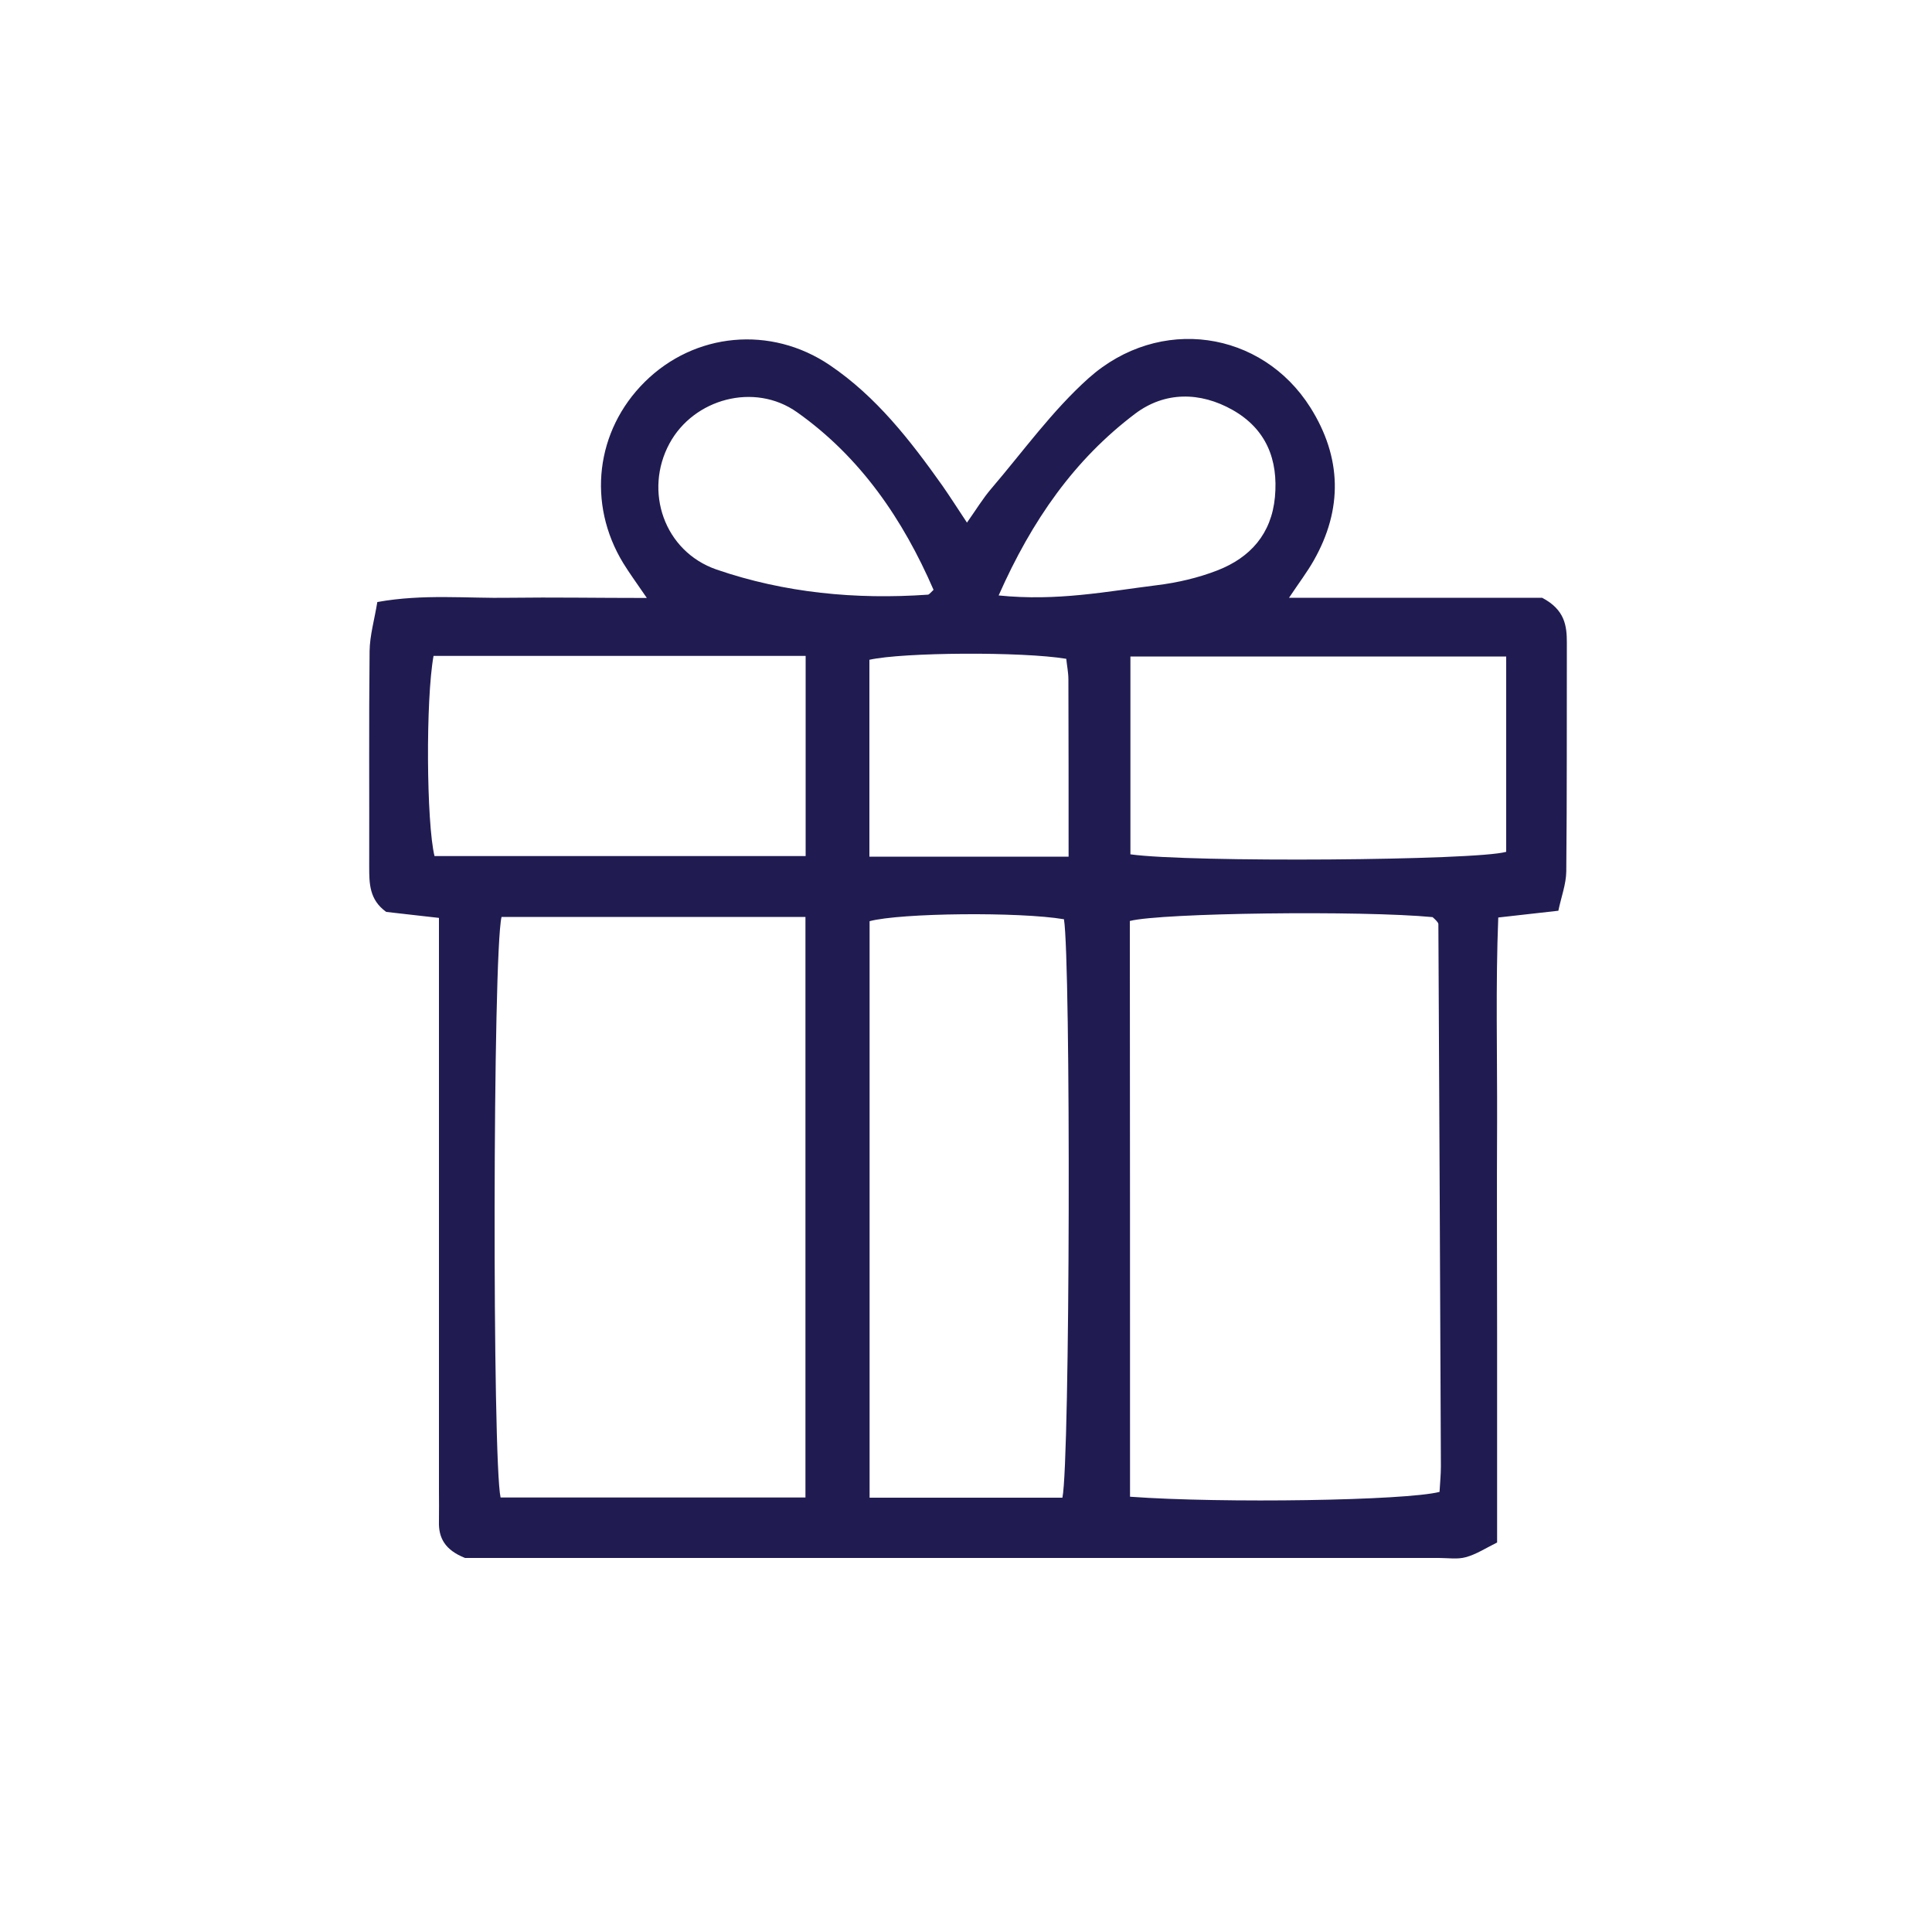
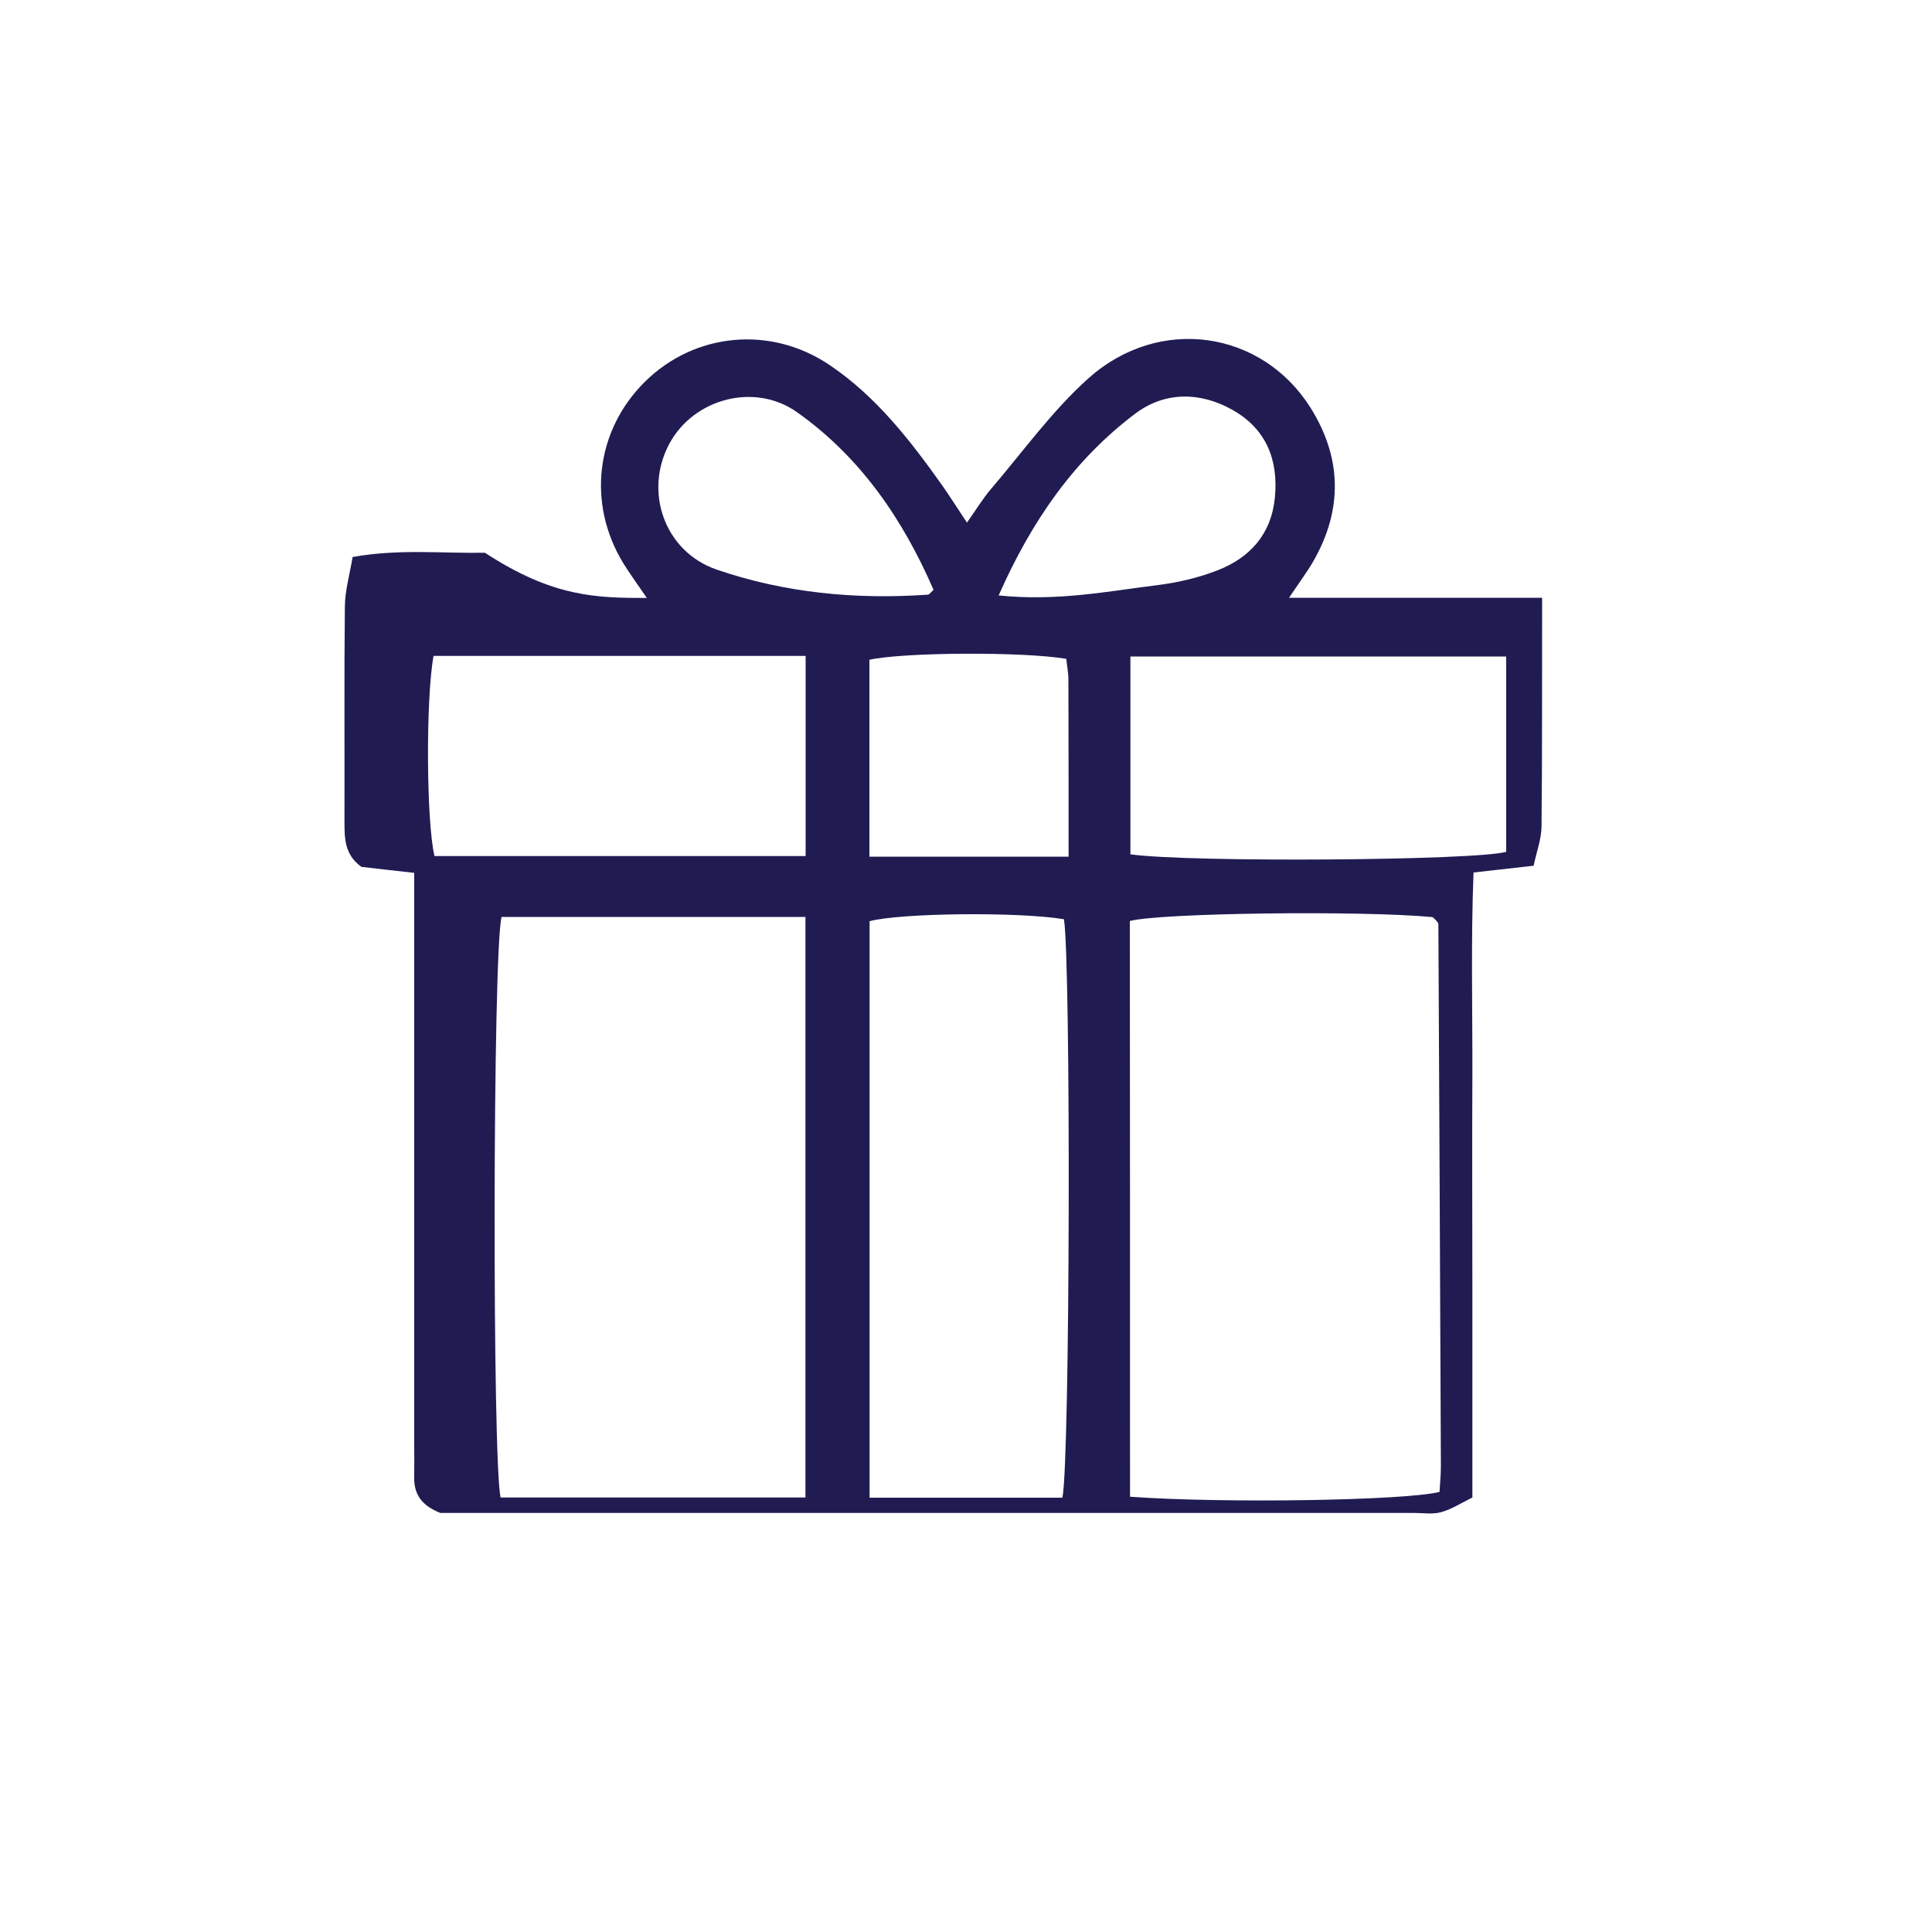
<svg xmlns="http://www.w3.org/2000/svg" version="1.1" id="Layer_1" x="0px" y="0px" viewBox="0 0 1000 1000" style="enable-background:new 0 0 1000 1000;" xml:space="preserve">
  <style type="text/css">
	.st0{fill:#201C52;}
	.st1{display:none;}
	.st2{display:inline;fill:none;stroke:#000000;stroke-width:25;stroke-miterlimit:10;}
	.st3{display:inline;fill:none;stroke:#000000;stroke-width:25;stroke-linecap:round;stroke-linejoin:round;stroke-miterlimit:10;}
</style>
-   <path class="st0" d="M334.8,309.5c-5.4-7.9-9-12.8-12.2-18c-18.8-30.8-14.3-68.6,11.1-93.8c25.8-25.6,65.2-29.4,95.8-8.7  c24.1,16.3,41.7,39,58.3,62.4c3.9,5.6,7.6,11.4,12.7,19.1c4.8-6.8,8.3-12.6,12.6-17.6c16.5-19.3,31.6-40.4,50.4-57.2  c36.6-32.6,89.6-24.7,114.8,15.3c16.2,25.8,16.8,52.5,1.7,79.1c-3.4,6-7.6,11.5-12.8,19.3c46.1,0,90,0,131,0  c11.8,6.2,12.8,14.5,12.8,23.3c-0.1,39.5,0.1,79-0.3,118.4c-0.1,6.6-2.6,13.1-4.1,20.3c-10.8,1.2-19.8,2.2-31.1,3.5  c-1.4,35.3-0.5,70.6-0.6,105.9c-0.2,36.4,0,72.8,0,109.1c0,35.5,0,71.1,0,108.5c-5.7,2.8-10.7,6.1-16.2,7.6  c-4.3,1.2-9.2,0.4-13.9,0.4c-163.3,0-326.6,0-490,0c-5.4,0-10.8,0-14.1,0c-10.3-4.1-13.8-10.3-13.5-19c0.1-5.4,0-10.8,0-16.3  c0-89.8,0-179.6,0-269.4c0-8.5,0-16.9,0-26.6c-10.1-1.1-19.1-2.2-27.3-3.1c-8.8-6.3-8.8-14.8-8.8-23.5c0.1-37.2-0.2-74.3,0.2-111.5  c0.1-8.1,2.5-16.2,4-25.4c24-4.3,46.4-1.8,68.5-2.2C286.2,309.1,308.6,309.5,334.8,309.5z M416.9,775.1c0-100.8,0-200,0-300.5  c-53.2,0-105.4,0-157.3,0c-4.6,19-4.8,281.3-0.5,300.5C311.3,775.1,363.5,775.1,416.9,775.1z M584.9,774.7  c48.1,3.5,142.8,2,160.2-2.5c0.2-4.1,0.7-8.7,0.7-13.2c-0.4-93.6-0.8-187.1-1.3-280.7c0-0.6-0.7-1.3-1.2-1.9c-0.5-0.6-1.1-1-1.8-1.7  c-36.6-3.5-140.6-2.2-156.7,2C584.9,575.5,584.9,674.3,584.9,774.7z M550.7,475.8c-23-3.9-84.4-3.3-100.6,1c0,99.5,0,199.1,0,298.4  c34.2,0,67.1,0,99.8,0C553.9,756.1,554.3,497.7,550.7,475.8z M224.4,339.5c-4.1,22.6-3.7,86.3,0.5,103.6c63.9,0,127.7,0,192.1,0  c0-35.1,0-68.8,0-103.6C351.9,339.5,288.1,339.5,224.4,339.5z M779.6,339.8c-66.4,0-130.2,0-194.5,0c0,35.1,0,68.8,0,102.4  c30.8,4.3,179,3.2,194.5-1.3C779.6,407.7,779.6,374.5,779.6,339.8z M553.1,443.4c0-31.7,0-61.7-0.1-91.7c0-3.7-0.8-7.4-1.1-10.7  c-22.9-3.8-84.5-3.4-101.9,0.5c0,33.6,0,67.2,0,101.9C484,443.4,516.9,443.4,553.1,443.4z M516.9,308.2c30.3,3.1,56.1-2.1,81.9-5.3  c10.6-1.3,21.4-3.8,31.4-7.7c16.9-6.6,27.9-18.8,29.7-37.9c1.8-19.5-4.6-35.3-21.9-45.1c-16.8-9.5-35.1-9.6-50.4,1.9  C556.2,237.8,534.2,269.1,516.9,308.2z M483.2,305.3c-15.8-36.4-37.7-68.6-70.6-91.9c-22.1-15.7-53.6-7-66.1,16.2  c-13.3,24.6-2.8,55.8,24.4,65.2c35.2,12.1,72.1,15.6,109.3,13C480.9,307.8,481.4,307,483.2,305.3z" />
+   <path class="st0" d="M334.8,309.5c-5.4-7.9-9-12.8-12.2-18c-18.8-30.8-14.3-68.6,11.1-93.8c25.8-25.6,65.2-29.4,95.8-8.7  c24.1,16.3,41.7,39,58.3,62.4c3.9,5.6,7.6,11.4,12.7,19.1c4.8-6.8,8.3-12.6,12.6-17.6c16.5-19.3,31.6-40.4,50.4-57.2  c36.6-32.6,89.6-24.7,114.8,15.3c16.2,25.8,16.8,52.5,1.7,79.1c-3.4,6-7.6,11.5-12.8,19.3c46.1,0,90,0,131,0  c-0.1,39.5,0.1,79-0.3,118.4c-0.1,6.6-2.6,13.1-4.1,20.3c-10.8,1.2-19.8,2.2-31.1,3.5  c-1.4,35.3-0.5,70.6-0.6,105.9c-0.2,36.4,0,72.8,0,109.1c0,35.5,0,71.1,0,108.5c-5.7,2.8-10.7,6.1-16.2,7.6  c-4.3,1.2-9.2,0.4-13.9,0.4c-163.3,0-326.6,0-490,0c-5.4,0-10.8,0-14.1,0c-10.3-4.1-13.8-10.3-13.5-19c0.1-5.4,0-10.8,0-16.3  c0-89.8,0-179.6,0-269.4c0-8.5,0-16.9,0-26.6c-10.1-1.1-19.1-2.2-27.3-3.1c-8.8-6.3-8.8-14.8-8.8-23.5c0.1-37.2-0.2-74.3,0.2-111.5  c0.1-8.1,2.5-16.2,4-25.4c24-4.3,46.4-1.8,68.5-2.2C286.2,309.1,308.6,309.5,334.8,309.5z M416.9,775.1c0-100.8,0-200,0-300.5  c-53.2,0-105.4,0-157.3,0c-4.6,19-4.8,281.3-0.5,300.5C311.3,775.1,363.5,775.1,416.9,775.1z M584.9,774.7  c48.1,3.5,142.8,2,160.2-2.5c0.2-4.1,0.7-8.7,0.7-13.2c-0.4-93.6-0.8-187.1-1.3-280.7c0-0.6-0.7-1.3-1.2-1.9c-0.5-0.6-1.1-1-1.8-1.7  c-36.6-3.5-140.6-2.2-156.7,2C584.9,575.5,584.9,674.3,584.9,774.7z M550.7,475.8c-23-3.9-84.4-3.3-100.6,1c0,99.5,0,199.1,0,298.4  c34.2,0,67.1,0,99.8,0C553.9,756.1,554.3,497.7,550.7,475.8z M224.4,339.5c-4.1,22.6-3.7,86.3,0.5,103.6c63.9,0,127.7,0,192.1,0  c0-35.1,0-68.8,0-103.6C351.9,339.5,288.1,339.5,224.4,339.5z M779.6,339.8c-66.4,0-130.2,0-194.5,0c0,35.1,0,68.8,0,102.4  c30.8,4.3,179,3.2,194.5-1.3C779.6,407.7,779.6,374.5,779.6,339.8z M553.1,443.4c0-31.7,0-61.7-0.1-91.7c0-3.7-0.8-7.4-1.1-10.7  c-22.9-3.8-84.5-3.4-101.9,0.5c0,33.6,0,67.2,0,101.9C484,443.4,516.9,443.4,553.1,443.4z M516.9,308.2c30.3,3.1,56.1-2.1,81.9-5.3  c10.6-1.3,21.4-3.8,31.4-7.7c16.9-6.6,27.9-18.8,29.7-37.9c1.8-19.5-4.6-35.3-21.9-45.1c-16.8-9.5-35.1-9.6-50.4,1.9  C556.2,237.8,534.2,269.1,516.9,308.2z M483.2,305.3c-15.8-36.4-37.7-68.6-70.6-91.9c-22.1-15.7-53.6-7-66.1,16.2  c-13.3,24.6-2.8,55.8,24.4,65.2c35.2,12.1,72.1,15.6,109.3,13C480.9,307.8,481.4,307,483.2,305.3z" />
</svg>